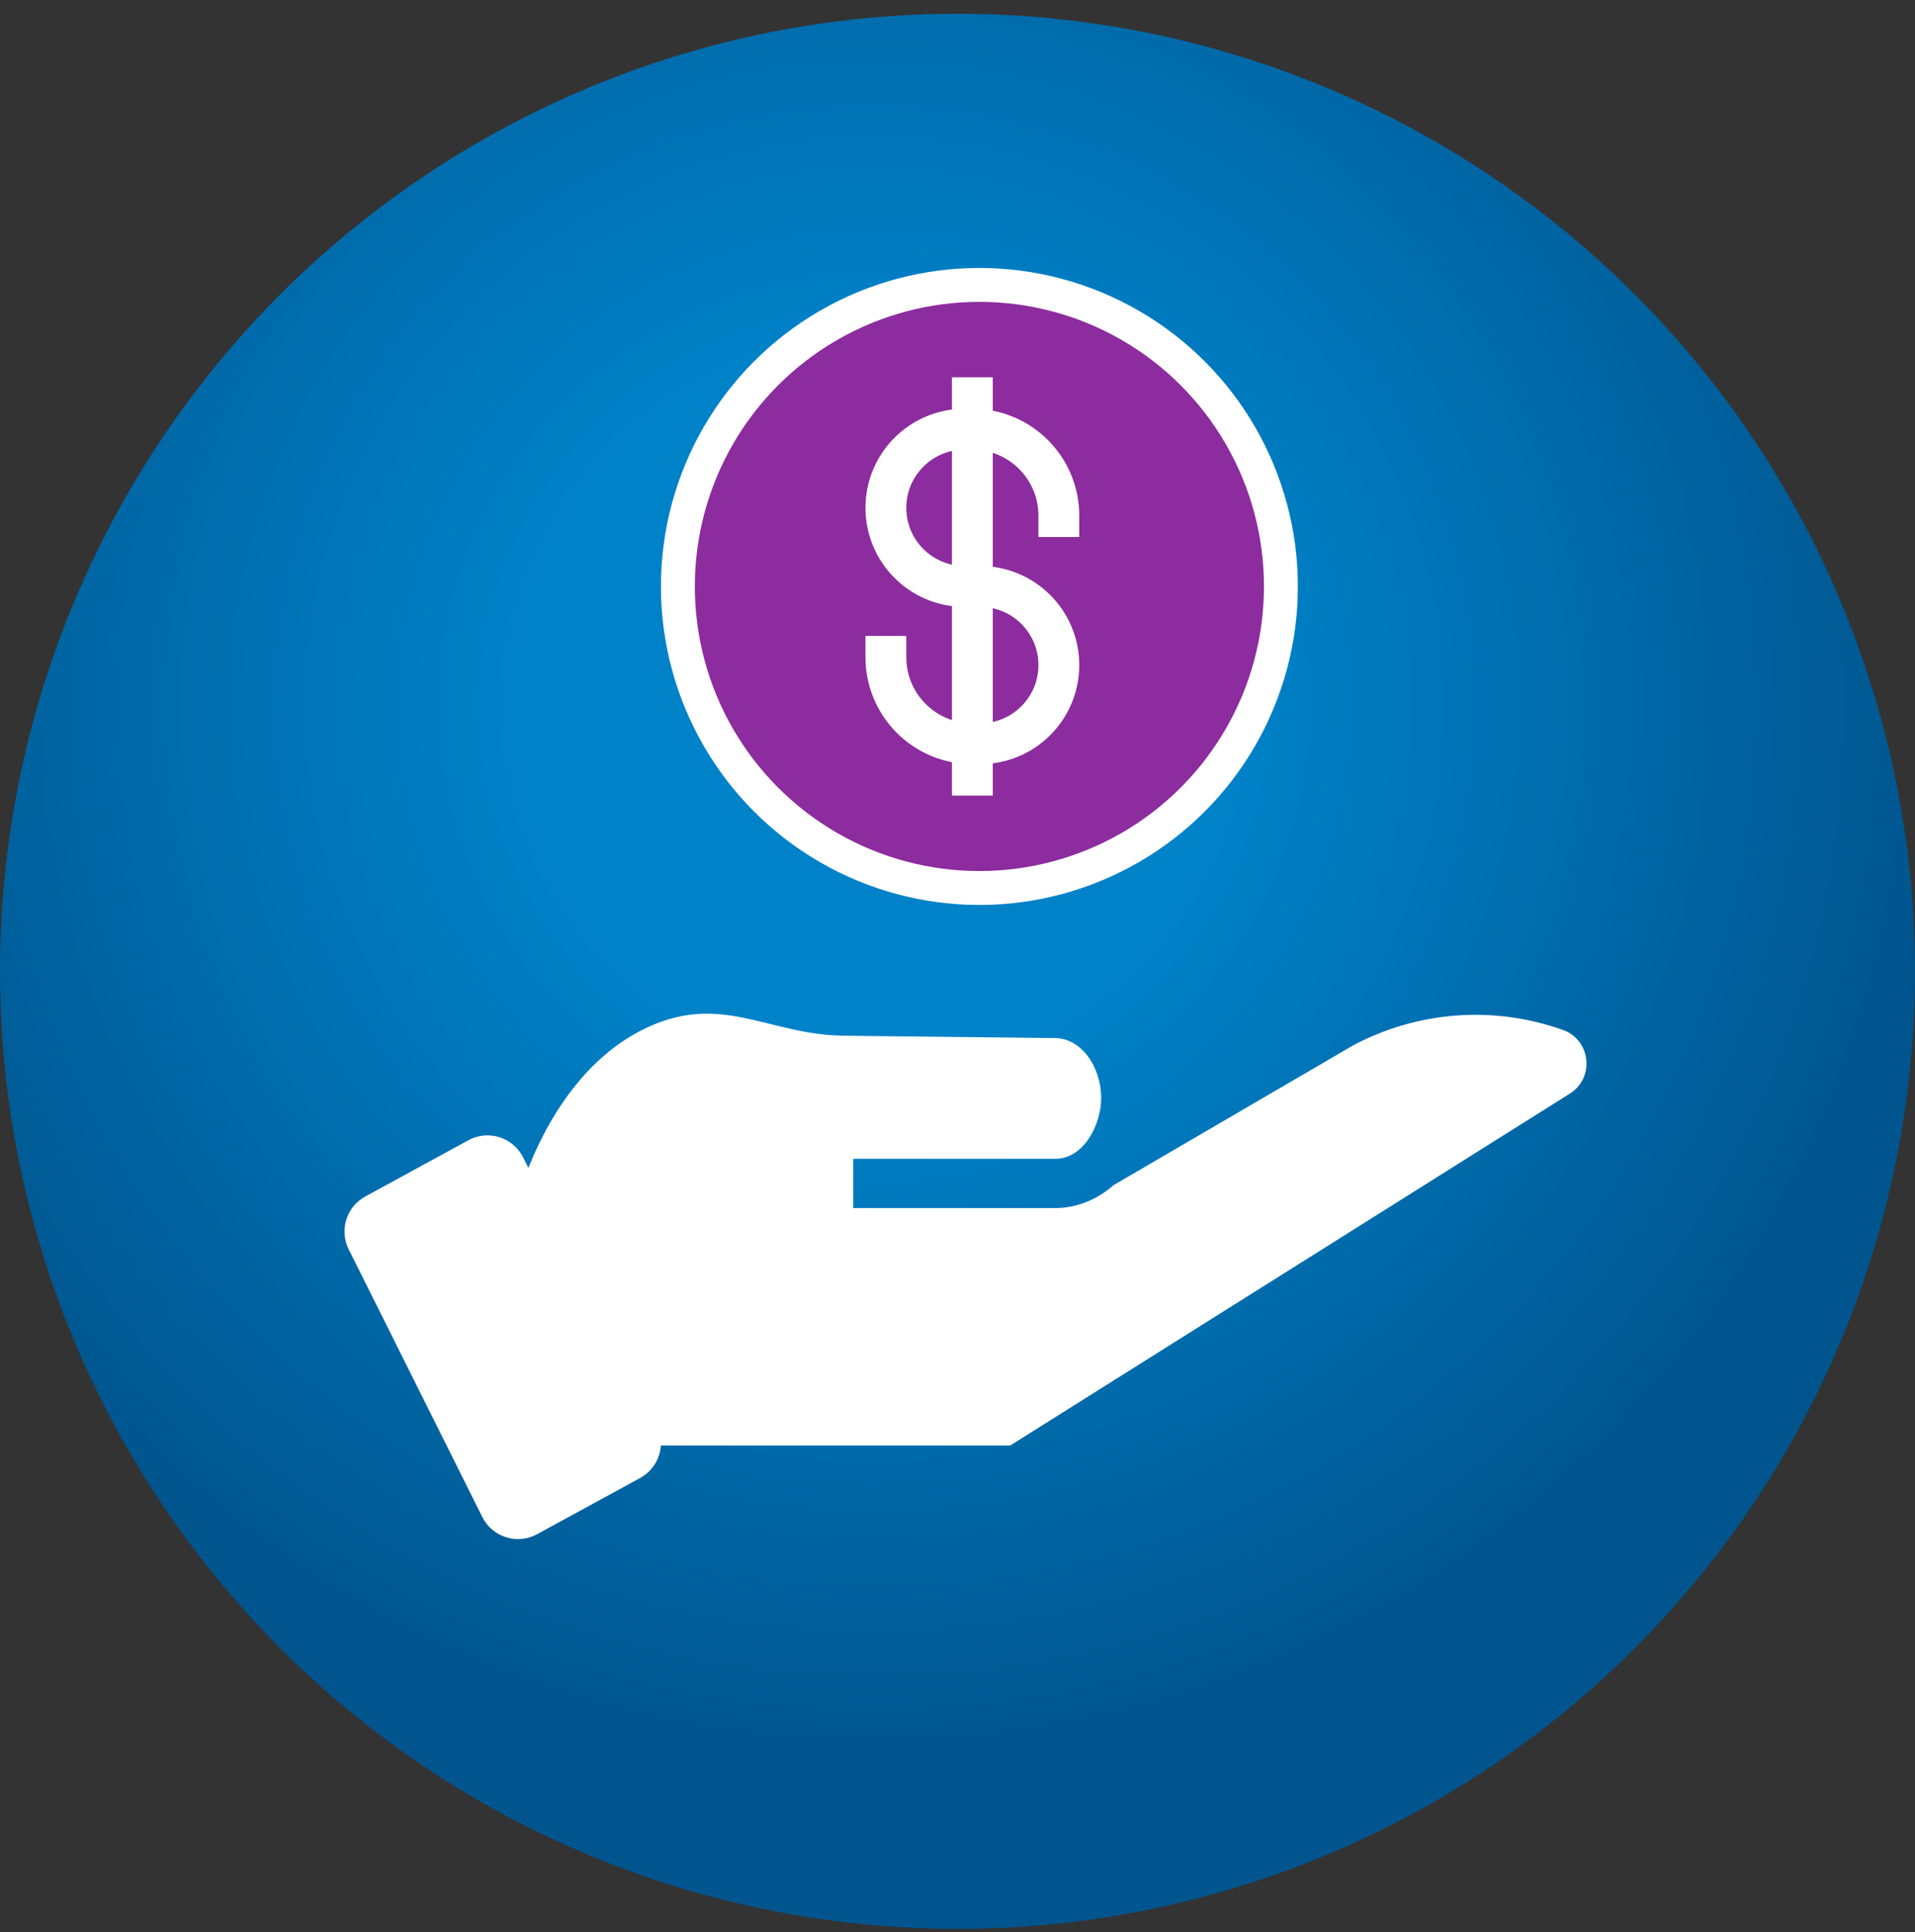
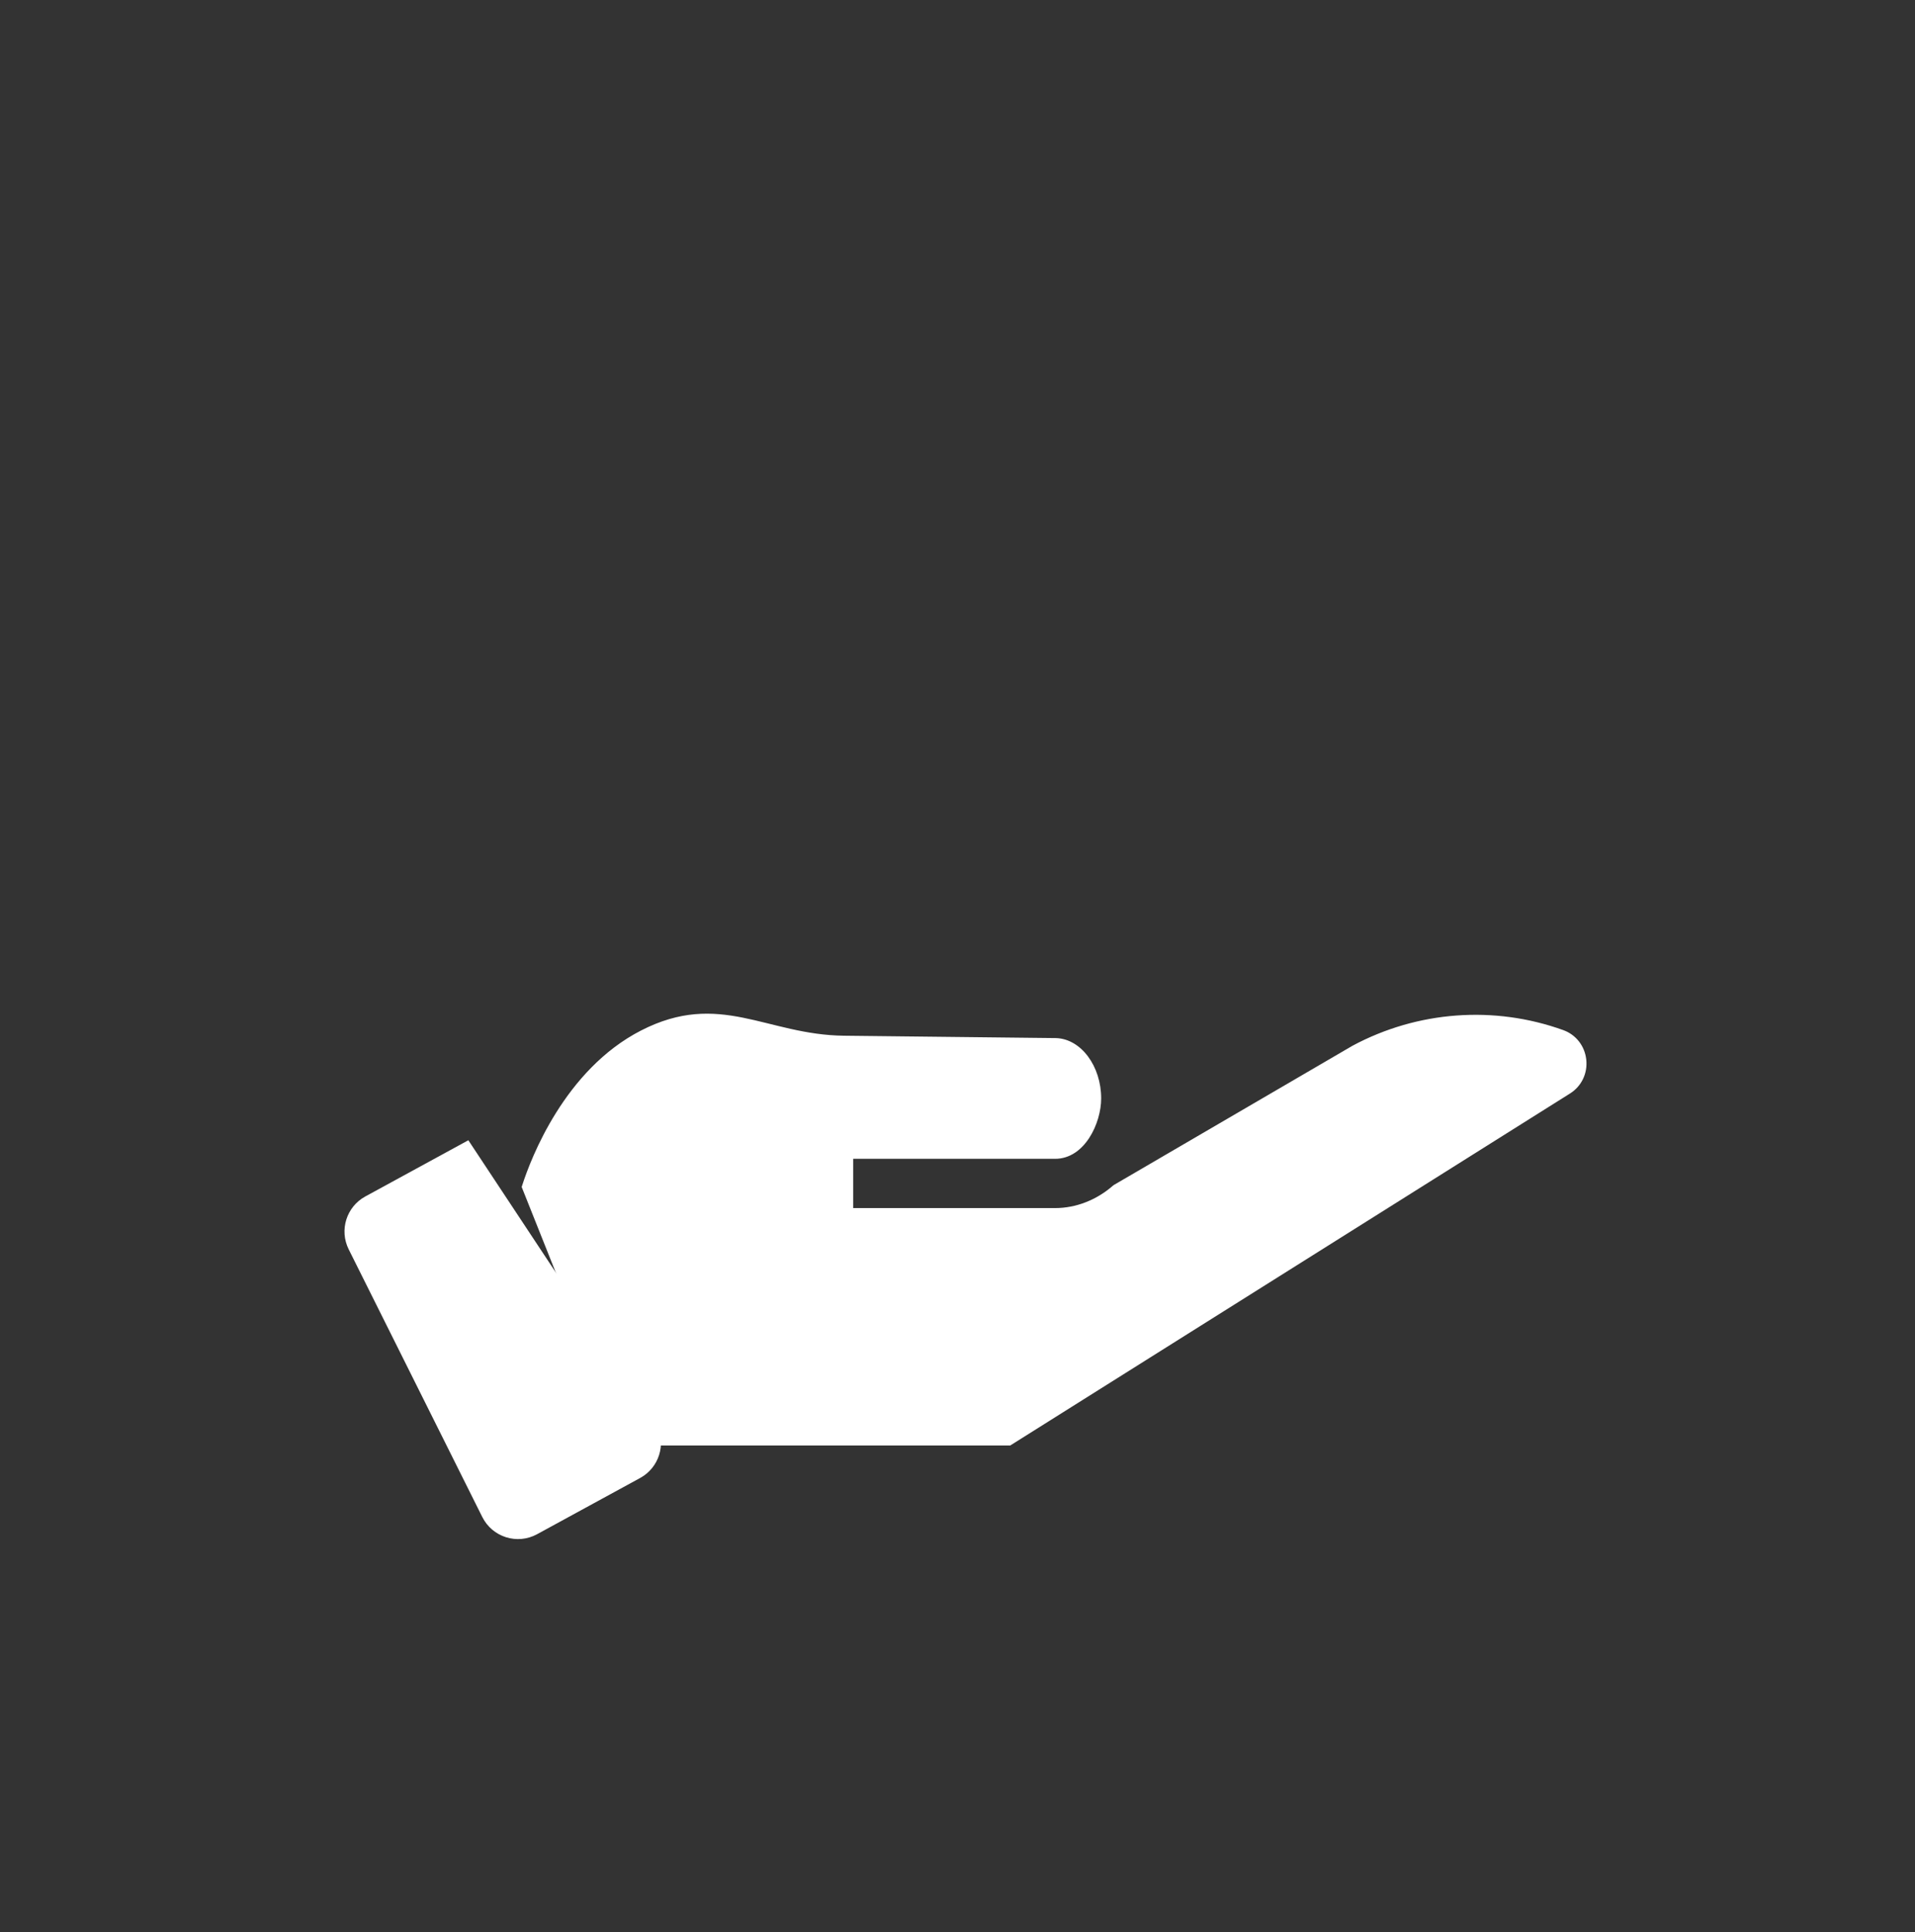
<svg xmlns="http://www.w3.org/2000/svg" width="113" height="114" viewBox="0 0 113 114" fill="none">
  <rect x="0" y="0" width="113" height="114" fill="#333333" stroke="none" />
-   <circle cx="56.5" cy="57.311" r="56.5" fill="url(#paint0_radial_43_919)" />
  <path d="M93.602 62.52C93.515 61.716 92.994 61.049 92.243 60.779C88.165 59.312 83.635 59.647 79.804 61.705L65.736 69.912L65.679 69.953C64.701 70.809 63.486 71.281 62.258 71.281H50.344V68.374H62.258C64.009 68.374 64.978 66.268 64.978 64.812C64.978 62.904 63.793 61.307 62.327 61.251L49.801 61.111C45.228 61.06 42.464 58.427 37.831 60.801C33.312 63.118 31.325 68.359 30.823 69.911L30.783 70.035L36.863 85.29H59.61L92.645 64.519C93.323 64.093 93.69 63.327 93.602 62.52Z" fill="white" />
-   <path d="M37.774 87.206L31.693 90.523C30.522 91.162 29.054 90.701 28.458 89.507L20.576 73.716C20.01 72.582 20.443 71.203 21.555 70.596L27.636 67.279C28.808 66.64 30.276 67.101 30.872 68.295L38.754 84.086C39.319 85.22 38.887 86.599 37.774 87.206Z" fill="white" />
-   <circle cx="57.792" cy="34.603" r="17.792" fill="#8C2C9E" stroke="white" stroke-width="2" />
-   <path d="M52.274 38.727V38.778C52.274 41.597 54.558 43.882 57.377 43.882H57.841C60.403 43.882 62.48 41.804 62.48 39.242V39.242C62.48 36.68 60.403 34.603 57.841 34.603H56.913C54.351 34.603 52.274 32.526 52.274 29.963V29.963C52.274 27.401 54.351 25.324 56.913 25.324H57.377C60.195 25.324 62.48 27.609 62.48 30.427V30.479" stroke="white" stroke-width="2.41" stroke-linecap="square" />
-   <path d="M57.377 23.468V45.737" stroke="white" stroke-width="2.41" stroke-linecap="square" />
+   <path d="M37.774 87.206L31.693 90.523C30.522 91.162 29.054 90.701 28.458 89.507L20.576 73.716C20.01 72.582 20.443 71.203 21.555 70.596L27.636 67.279L38.754 84.086C39.319 85.22 38.887 86.599 37.774 87.206Z" fill="white" />
  <defs>
    <radialGradient id="paint0_radial_43_919" cx="0" cy="0" r="1" gradientUnits="userSpaceOnUse" gradientTransform="translate(51.603 41.679) rotate(76.467) scale(62.375)">
      <stop offset="0.336" stop-color="#0082C9" />
      <stop offset="1" stop-color="#00558E" />
    </radialGradient>
  </defs>
</svg>